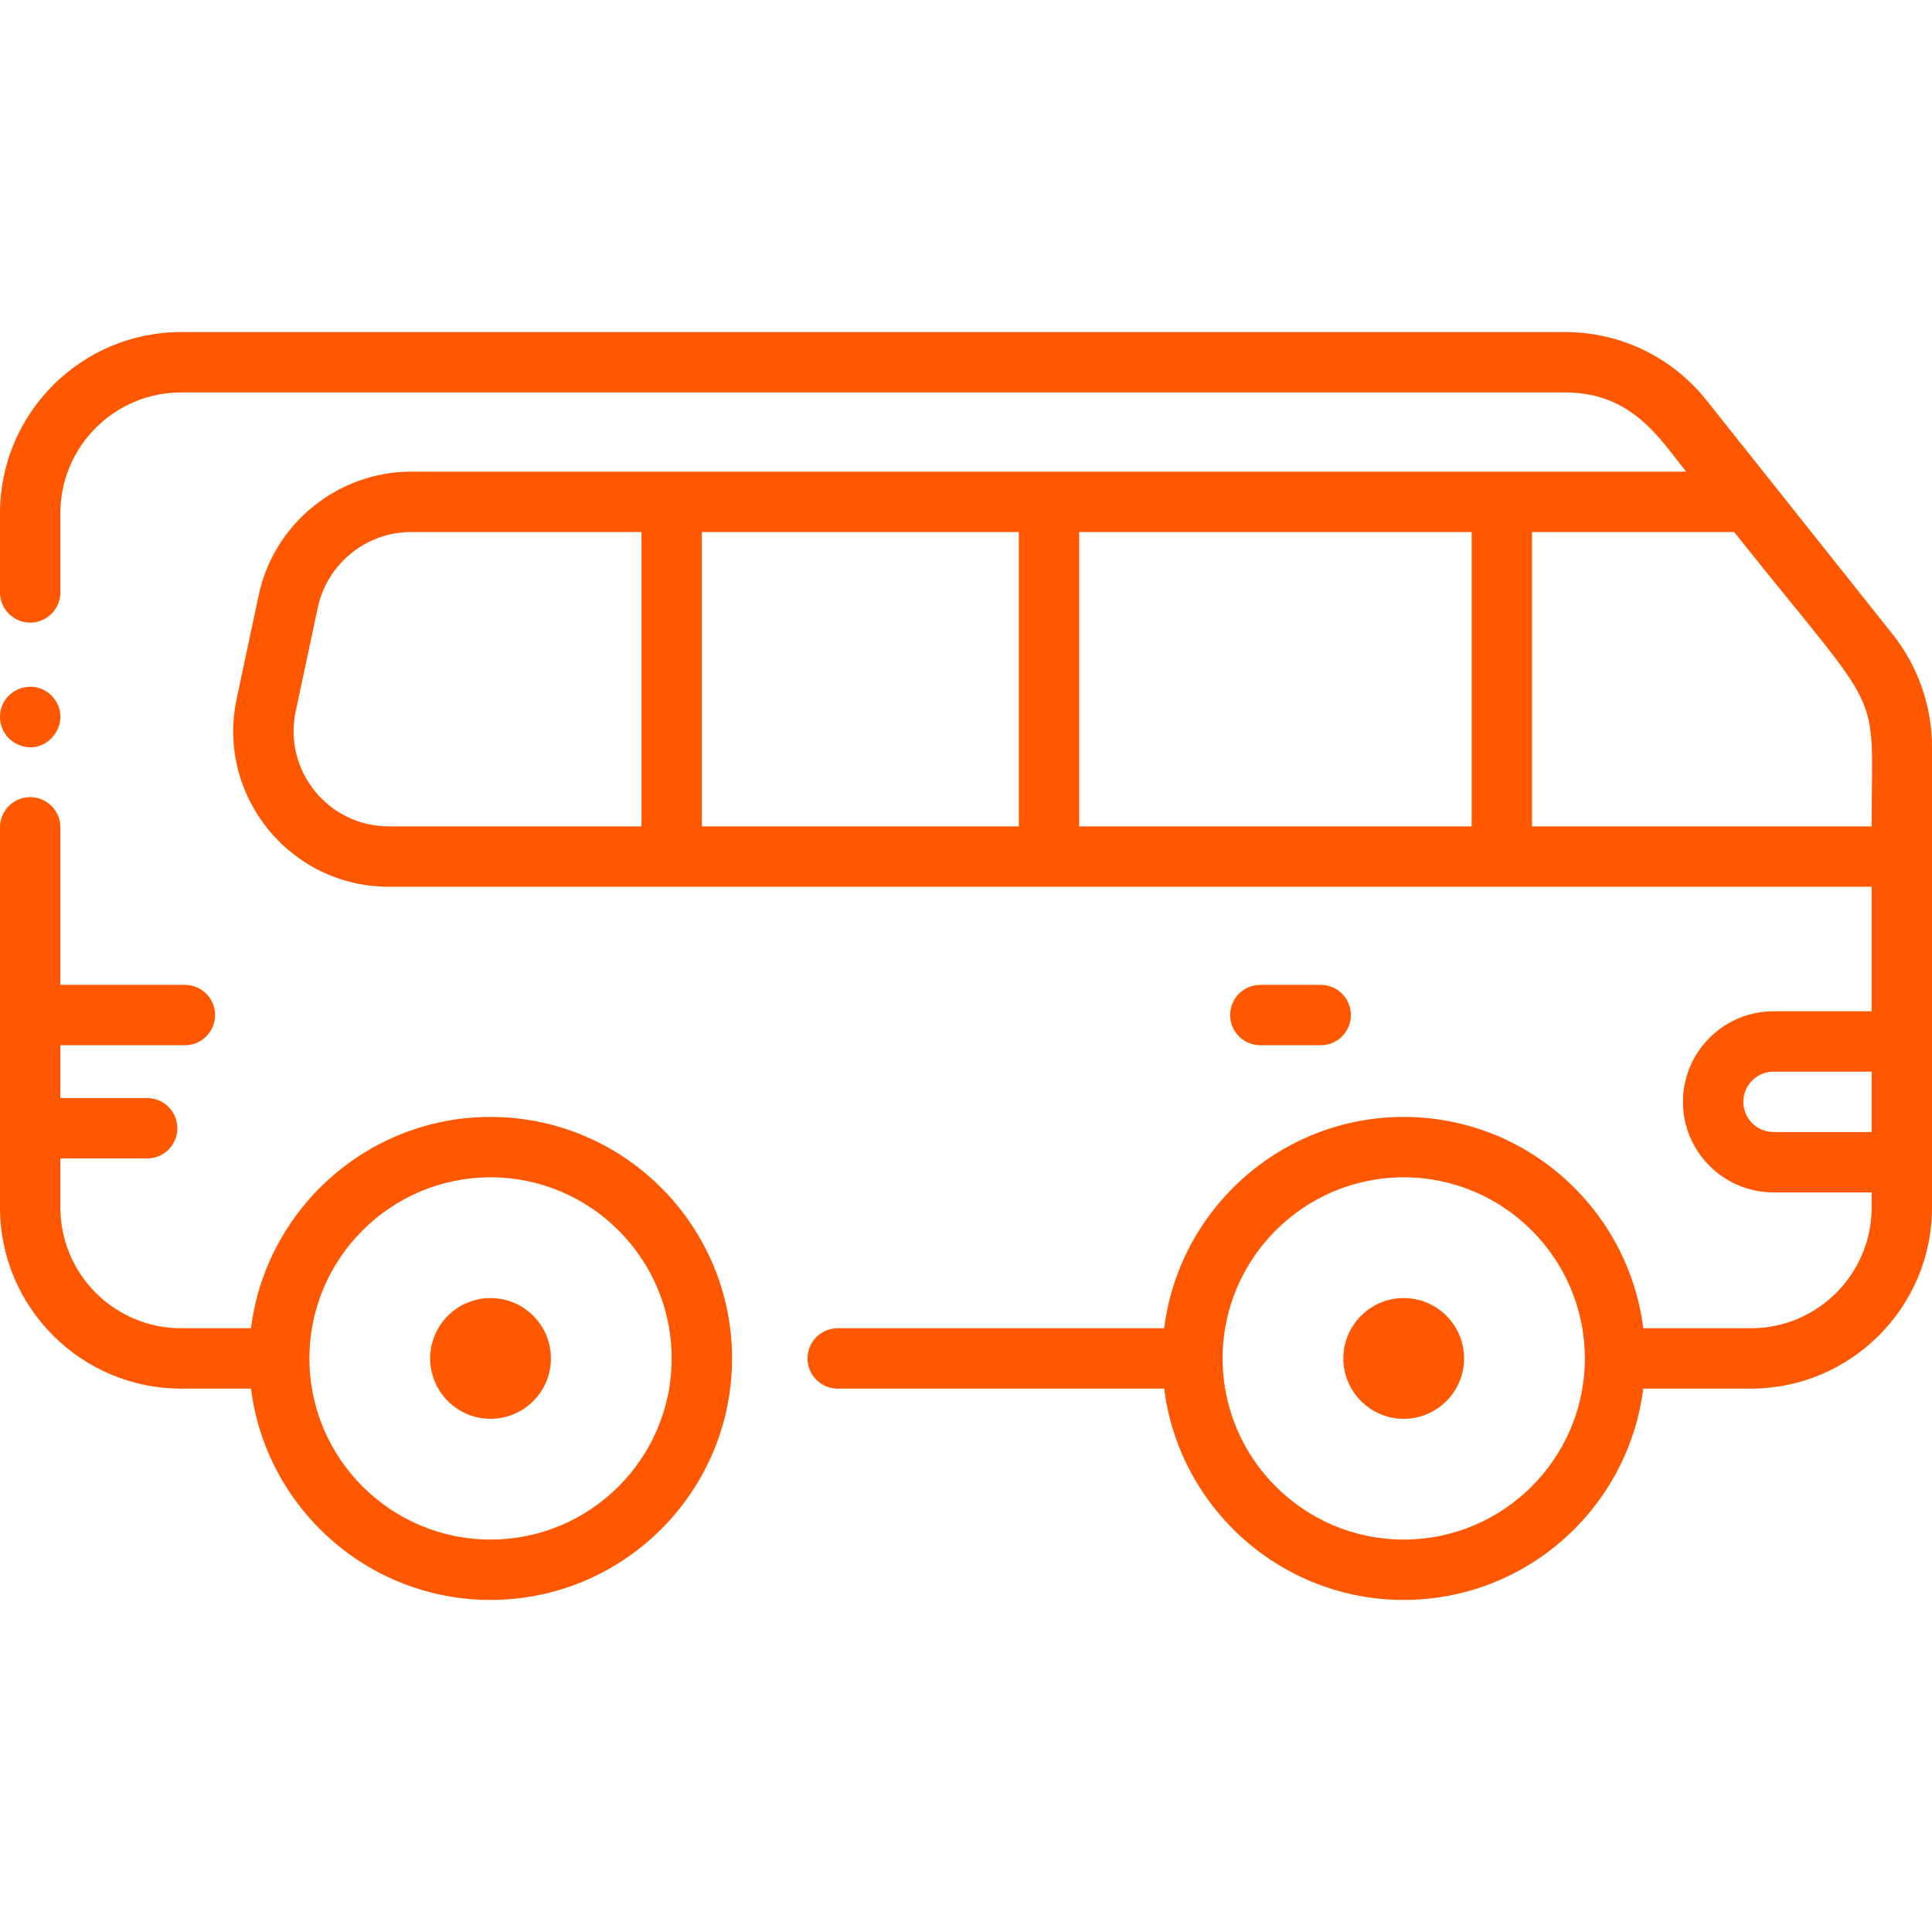
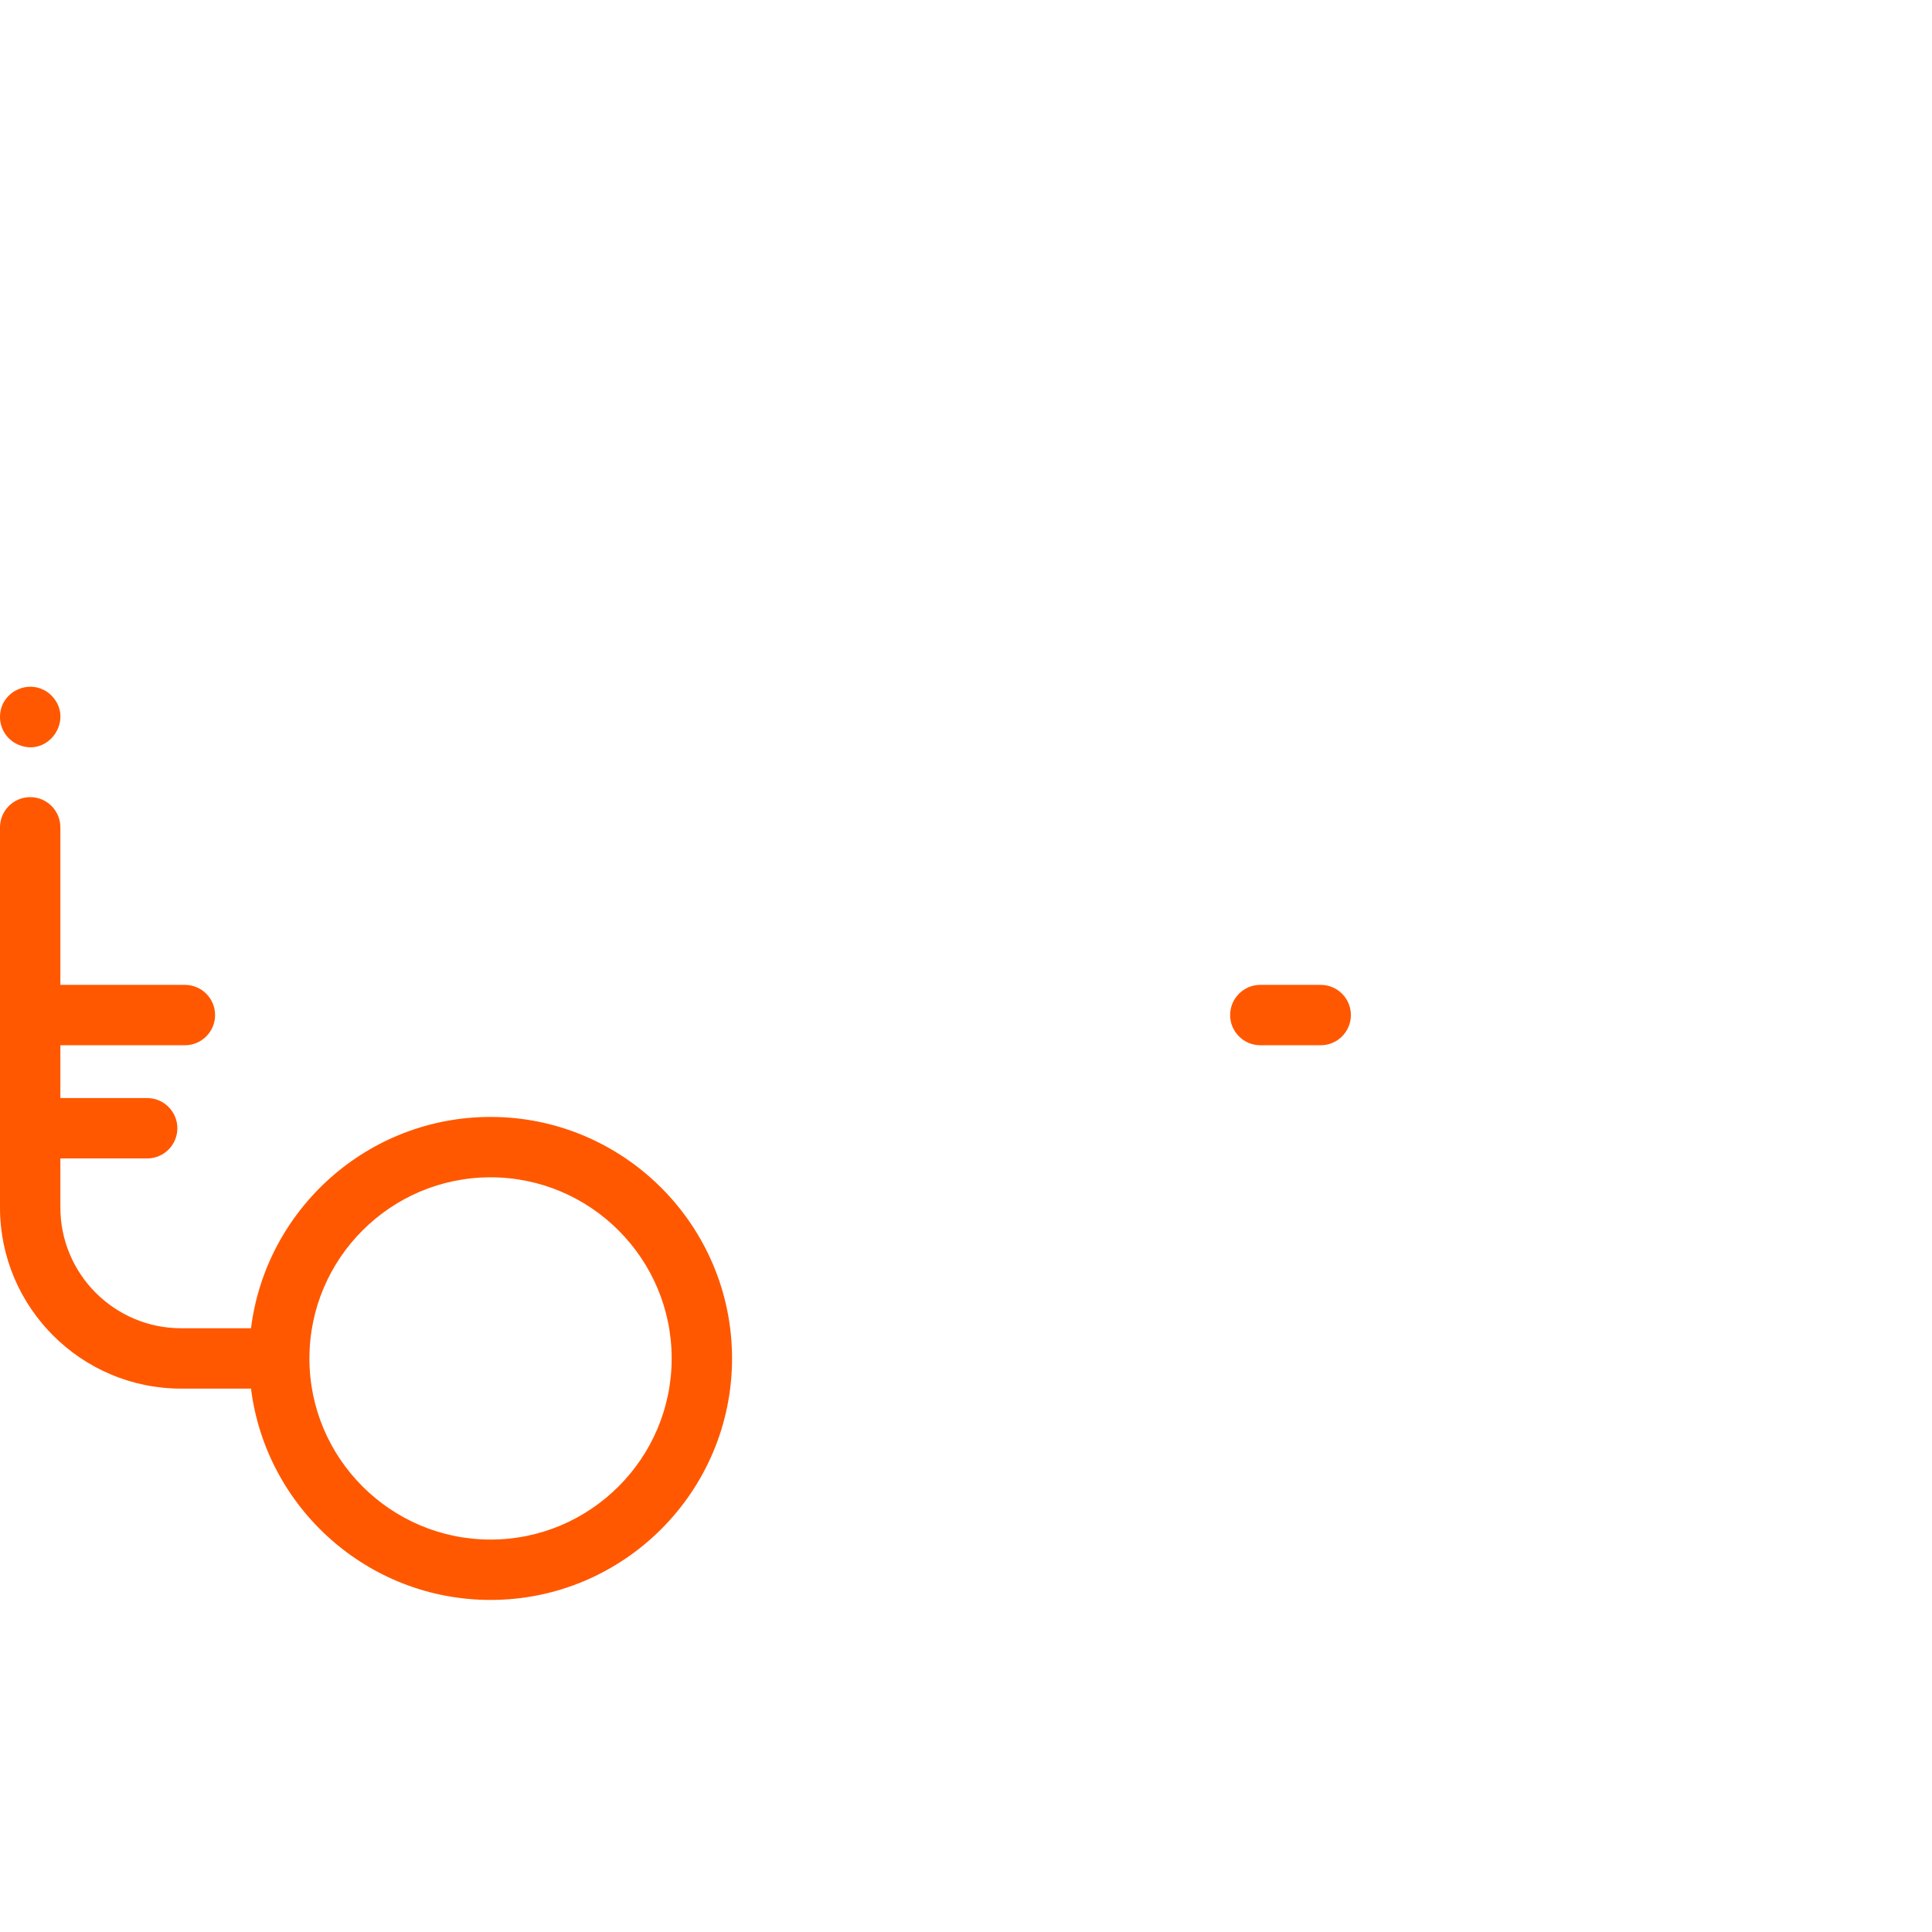
<svg xmlns="http://www.w3.org/2000/svg" id="Layer_1" enable-background="new 0 0 512 512" height="512px" viewBox="0 0 512 512" width="512px">
  <g>
-     <path d="m501.565 168.088-49.293-61.969c-9.16-11.515-22.852-18.119-37.565-18.119h-366.707c-26.467 0-48 21.533-48 48v21c0 4.418 3.582 8 8 8s8-3.582 8-8v-21c0-17.645 14.355-32 32-32h366.707c17.638 0 24.905 11.905 32.14 21h-337.94c-19.344 0-36.306 13.732-40.331 32.653l-5.858 27.532c-5.464 25.68 14.132 49.815 40.331 49.815h392.951v33h-26c-13.234 0-24 10.766-24 24s10.766 24 24 24h26v4c0 17.645-14.355 32-32 32h-28.518c-3.951-31.525-30.903-56-63.482-56s-59.531 24.475-63.482 56h-86.518c-4.418 0-8 3.582-8 8s3.582 8 8 8h86.518c3.951 31.525 30.903 56 63.482 56s59.531-24.475 63.482-56h28.518c26.467 0 48-21.533 48-48v-122.031c0-10.809-3.706-21.421-10.435-29.881zm-129.565 239.912c-26.467 0-48-21.533-48-48s21.533-48 48-48 48 21.533 48 48-21.533 48-48 48zm-86-267h104v78h-104zm-16 78h-84v-78h84zm-191.633-30.485 5.858-27.532c2.464-11.579 12.844-19.983 24.682-19.983h61.093v78h-66.951c-16.065 0-28.018-14.801-24.682-30.485zm327.633 30.485v-78h53.573c40.67 51.128 36.427 39.317 36.427 78zm64 81c-4.411 0-8-3.589-8-8s3.589-8 8-8h26v16z" data-original="#000000" class="active-path" data-old_color="#000000" fill="#FF5800" />
    <path d="m4.94 197.39c7.977 3.327 14.846-6.757 8.72-13.05-5.012-5.011-13.66-1.459-13.66 5.66 0 3.135 1.849 6.104 4.94 7.39z" data-original="#000000" class="active-path" data-old_color="#000000" fill="#FF5800" />
    <path d="m130 296c-32.579 0-59.531 24.475-63.482 56h-18.518c-17.645 0-32-14.355-32-32v-13h23c4.418 0 8-3.582 8-8s-3.582-8-8-8h-23v-14h33c4.418 0 8-3.582 8-8s-3.582-8-8-8h-33v-41.75c0-4.418-3.582-8-8-8s-8 3.582-8 8v100.75c0 26.467 21.533 48 48 48h18.518c3.951 31.525 30.903 56 63.482 56 35.29 0 64-28.71 64-64s-28.71-64-64-64zm0 112c-26.467 0-48-21.533-48-48s21.533-48 48-48 48 21.533 48 48-21.533 48-48 48z" data-original="#000000" class="active-path" data-old_color="#000000" fill="#FF5800" />
-     <path d="m130 344c-8.822 0-16 7.178-16 16s7.178 16 16 16 16-7.178 16-16-7.178-16-16-16z" data-original="#000000" class="active-path" data-old_color="#000000" fill="#FF5800" />
-     <path d="m372 344c-8.822 0-16 7.178-16 16s7.178 16 16 16 16-7.178 16-16-7.178-16-16-16z" data-original="#000000" class="active-path" data-old_color="#000000" fill="#FF5800" />
    <path d="m334 277h16c4.418 0 8-3.582 8-8s-3.582-8-8-8h-16c-4.418 0-8 3.582-8 8s3.582 8 8 8z" data-original="#000000" class="active-path" data-old_color="#000000" fill="#FF5800" />
  </g>
</svg>